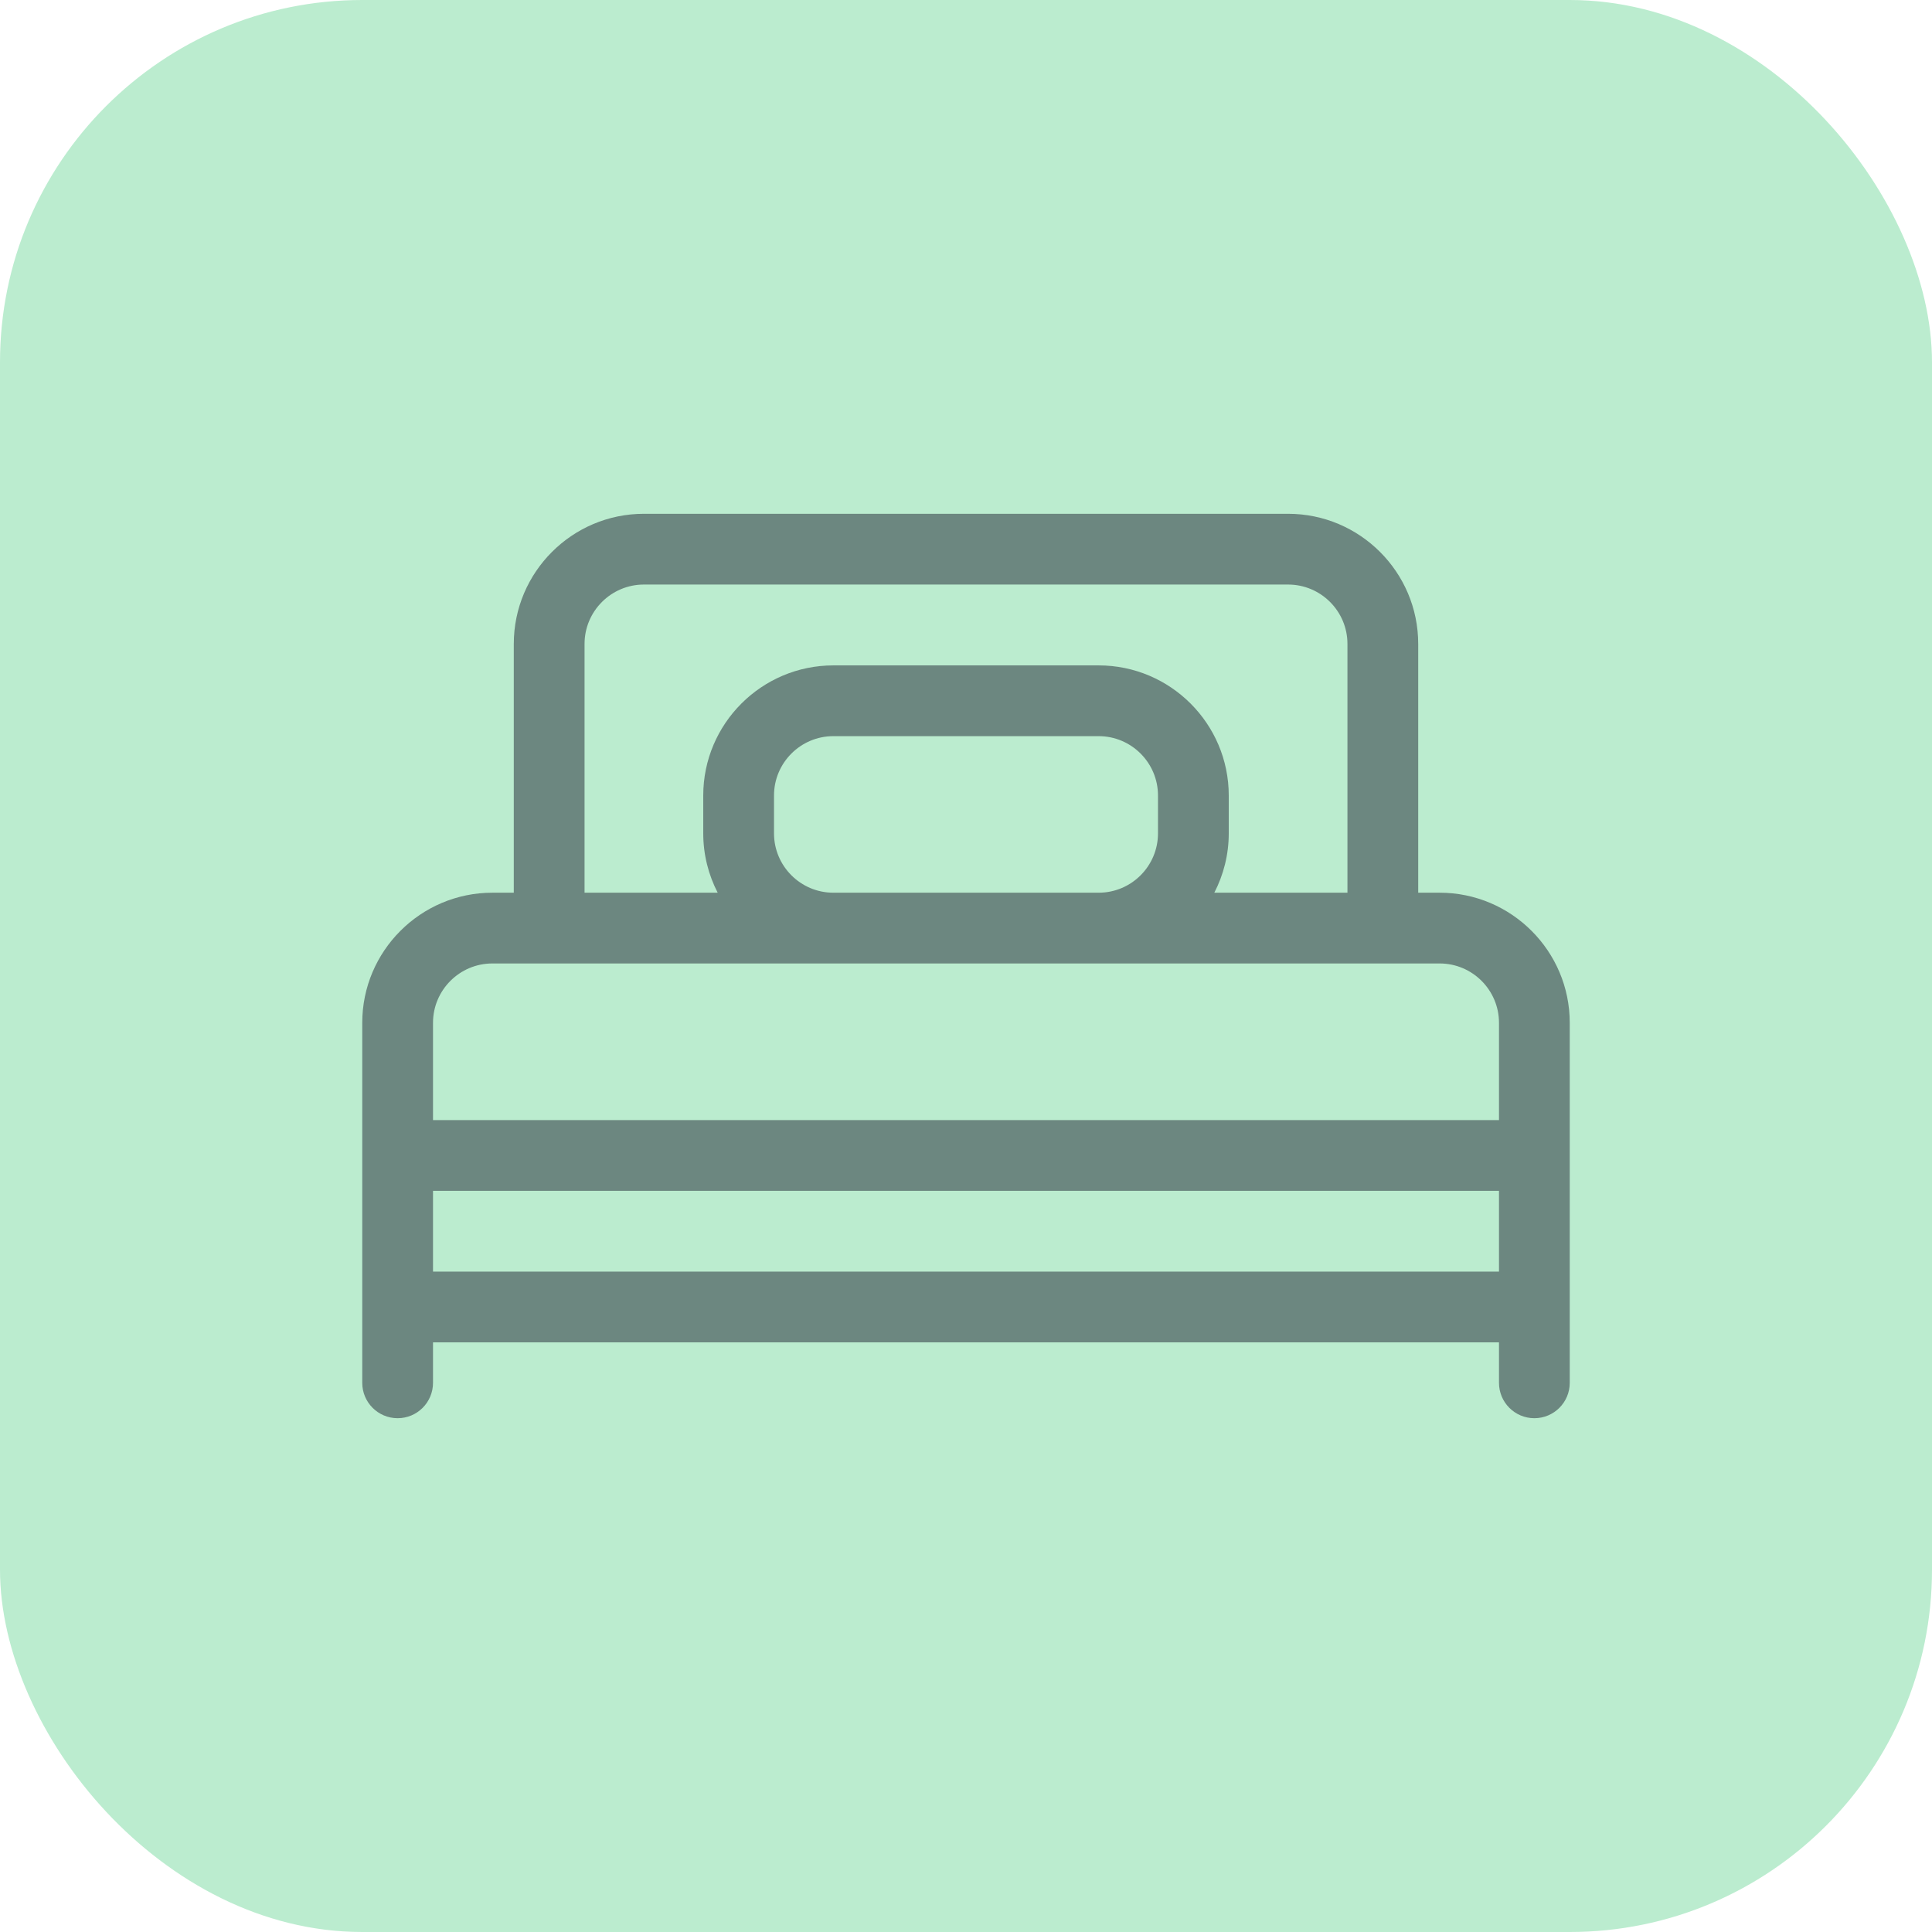
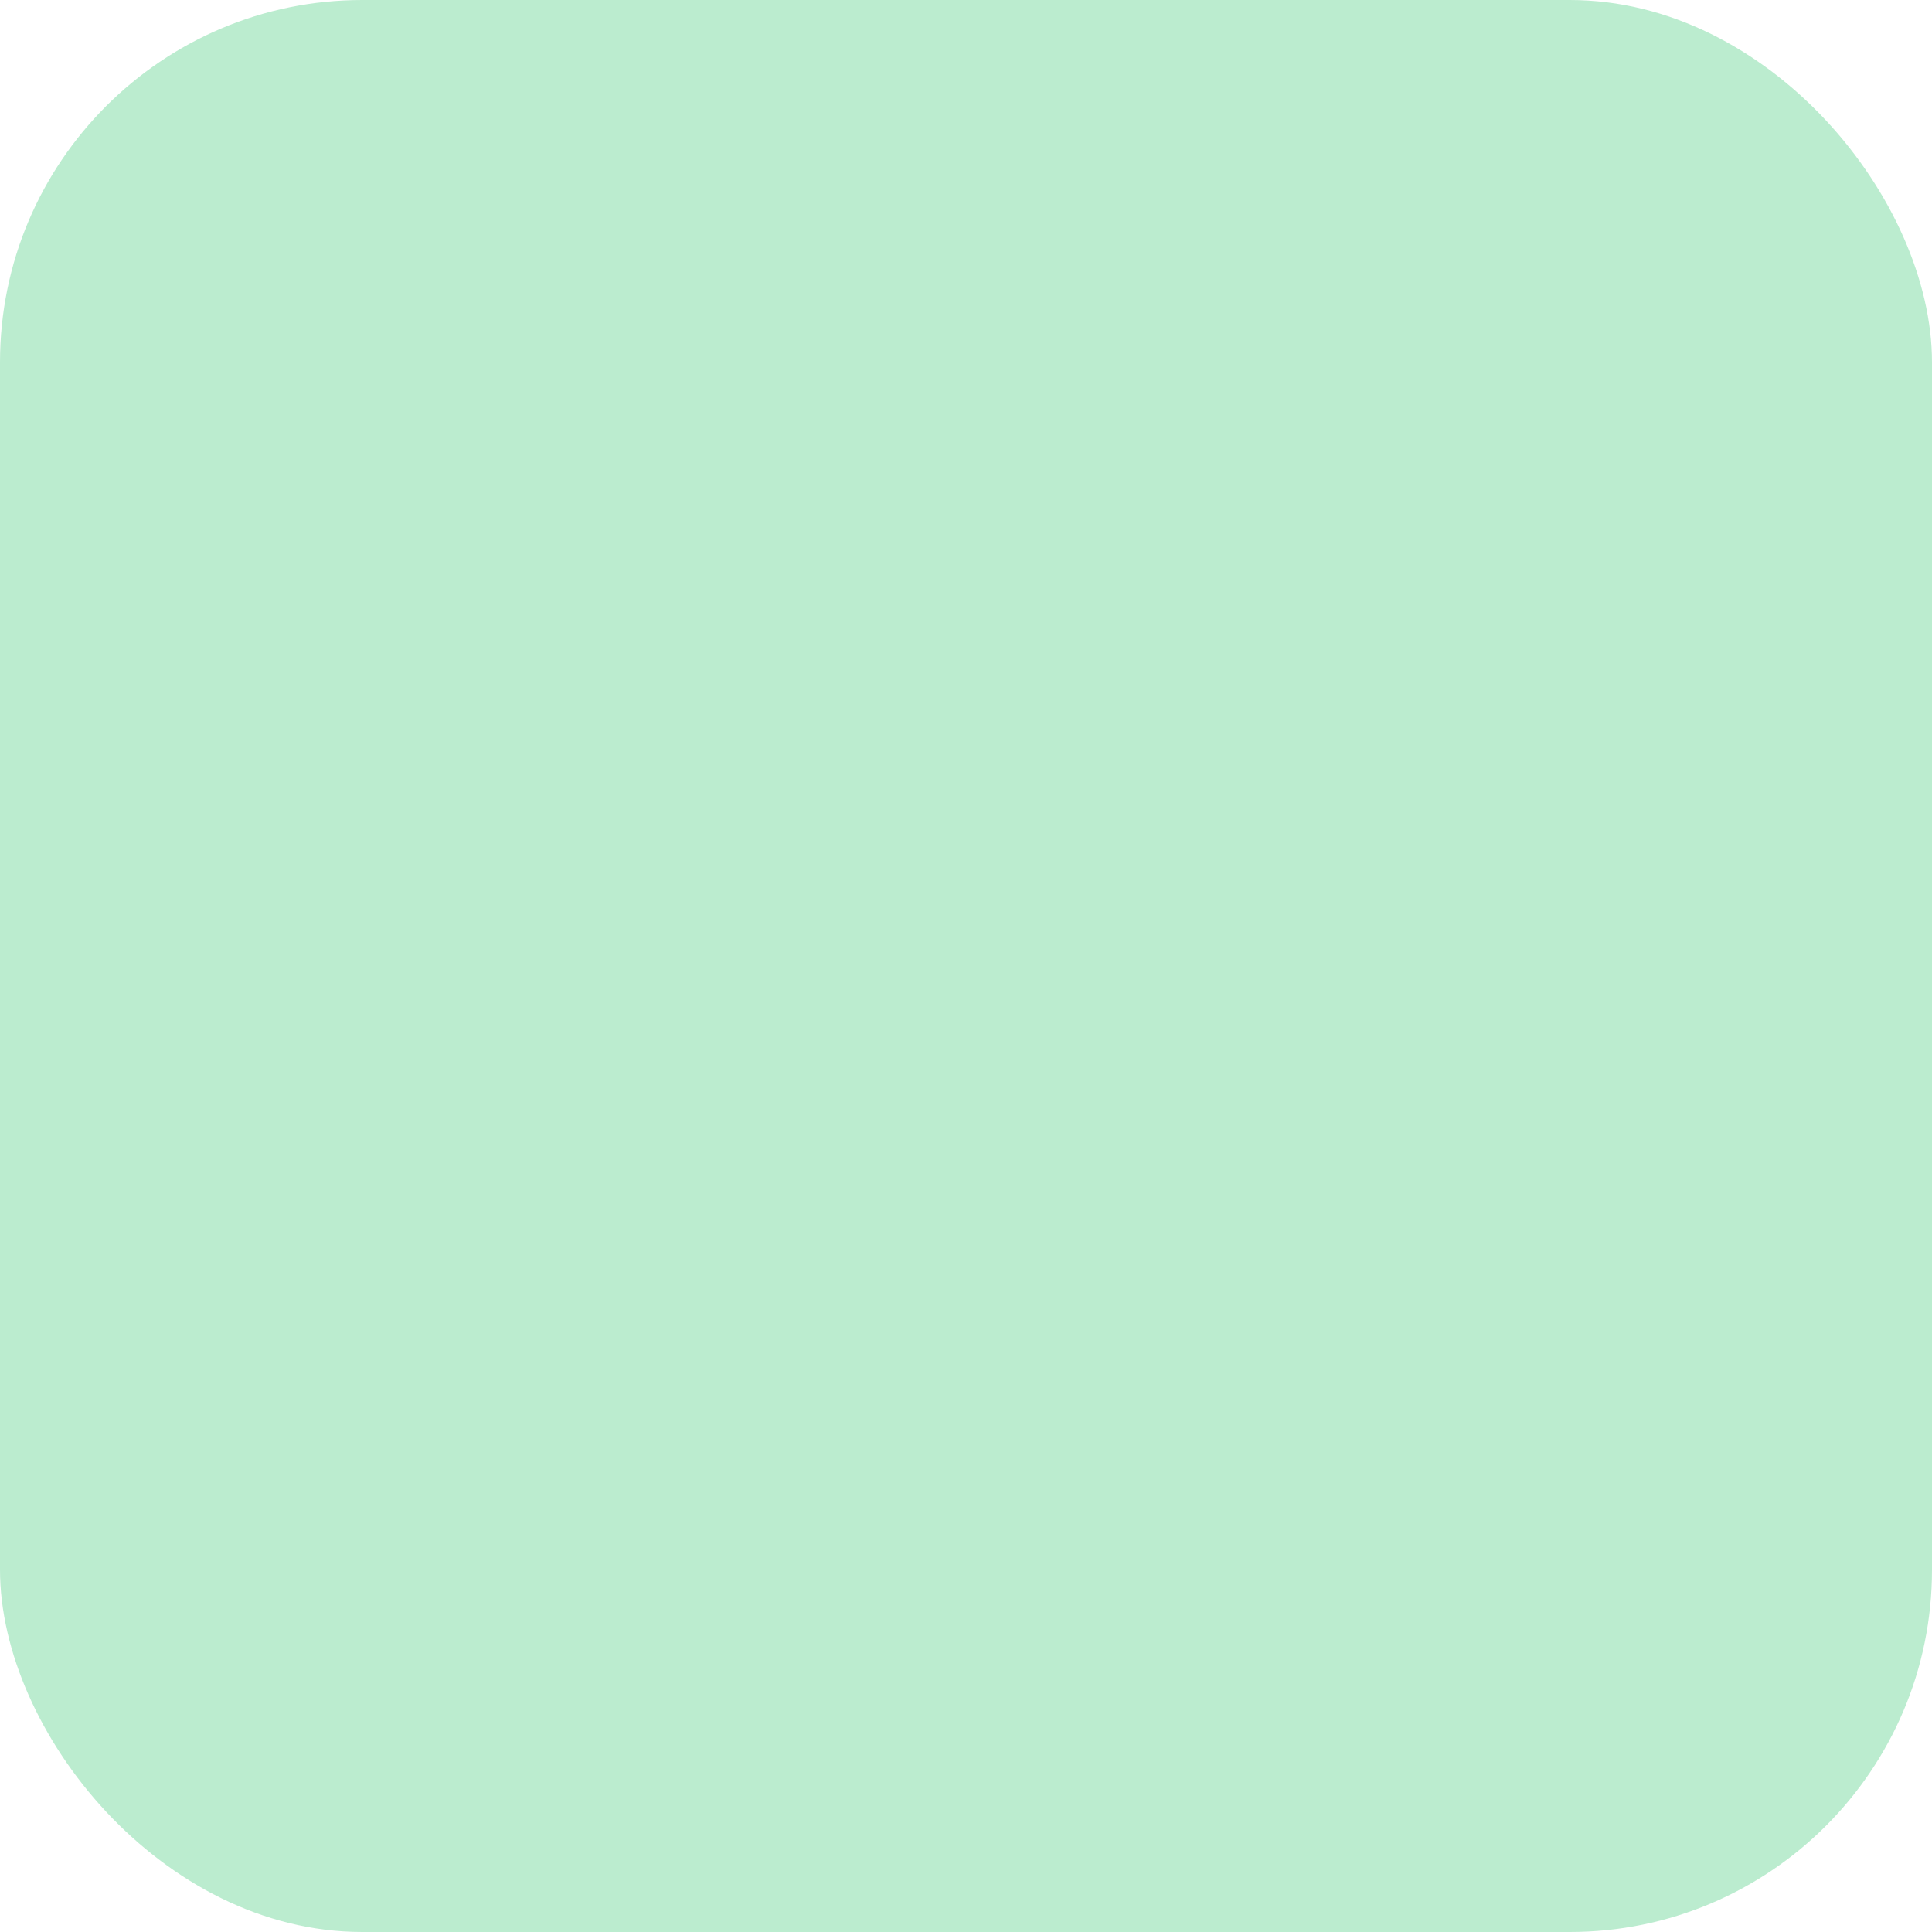
<svg xmlns="http://www.w3.org/2000/svg" width="32" height="32" viewBox="0 0 32 32" fill="none">
  <rect width="32" height="32" rx="6" fill="#BBECCF" />
  <g clip-path="url(#clip0_5_241)">
-     <path d="M23.845 14.786H23.49V10.665C23.49 9.477 22.523 8.51 21.335 8.51H10.665C9.477 8.51 8.51 9.477 8.51 10.665V14.786H8.155C6.967 14.786 6 15.753 6 16.941V21.648V22.904C6 23.227 6.262 23.49 6.586 23.49C6.91 23.49 7.172 23.227 7.172 22.904V22.234H24.828V22.904C24.828 23.227 25.09 23.49 25.414 23.49C25.738 23.49 26 23.227 26 22.904V21.648V16.941C26 15.753 25.033 14.786 23.845 14.786ZM9.682 10.665C9.682 10.123 10.123 9.682 10.665 9.682H21.335C21.877 9.682 22.318 10.123 22.318 10.665V14.786H20.113C20.265 14.491 20.352 14.157 20.352 13.803V13.176C20.352 11.988 19.385 11.021 18.197 11.021H13.803C12.615 11.021 11.648 11.988 11.648 13.176V13.803C11.648 14.157 11.735 14.491 11.887 14.786H9.682V10.665ZM12.82 13.803V13.176C12.82 12.634 13.261 12.193 13.803 12.193H18.197C18.739 12.193 19.18 12.634 19.18 13.176V13.803C19.18 14.345 18.739 14.786 18.197 14.786H13.803C13.261 14.786 12.82 14.345 12.82 13.803ZM8.155 15.958H9.096H13.803H18.197H22.904H23.845C24.387 15.958 24.828 16.399 24.828 16.941V18.552H7.172V16.941C7.172 16.399 7.613 15.958 8.155 15.958ZM7.172 19.724H24.828V21.062H7.172V19.724Z" fill="#1C202D" fill-opacity="0.49" />
-   </g>
+     </g>
  <defs>
    <clipPath id="clip0_5_241">
-       <rect width="20" height="20" fill="white" transform="translate(6 6)" />
-     </clipPath>
+       </clipPath>
  </defs>
</svg>